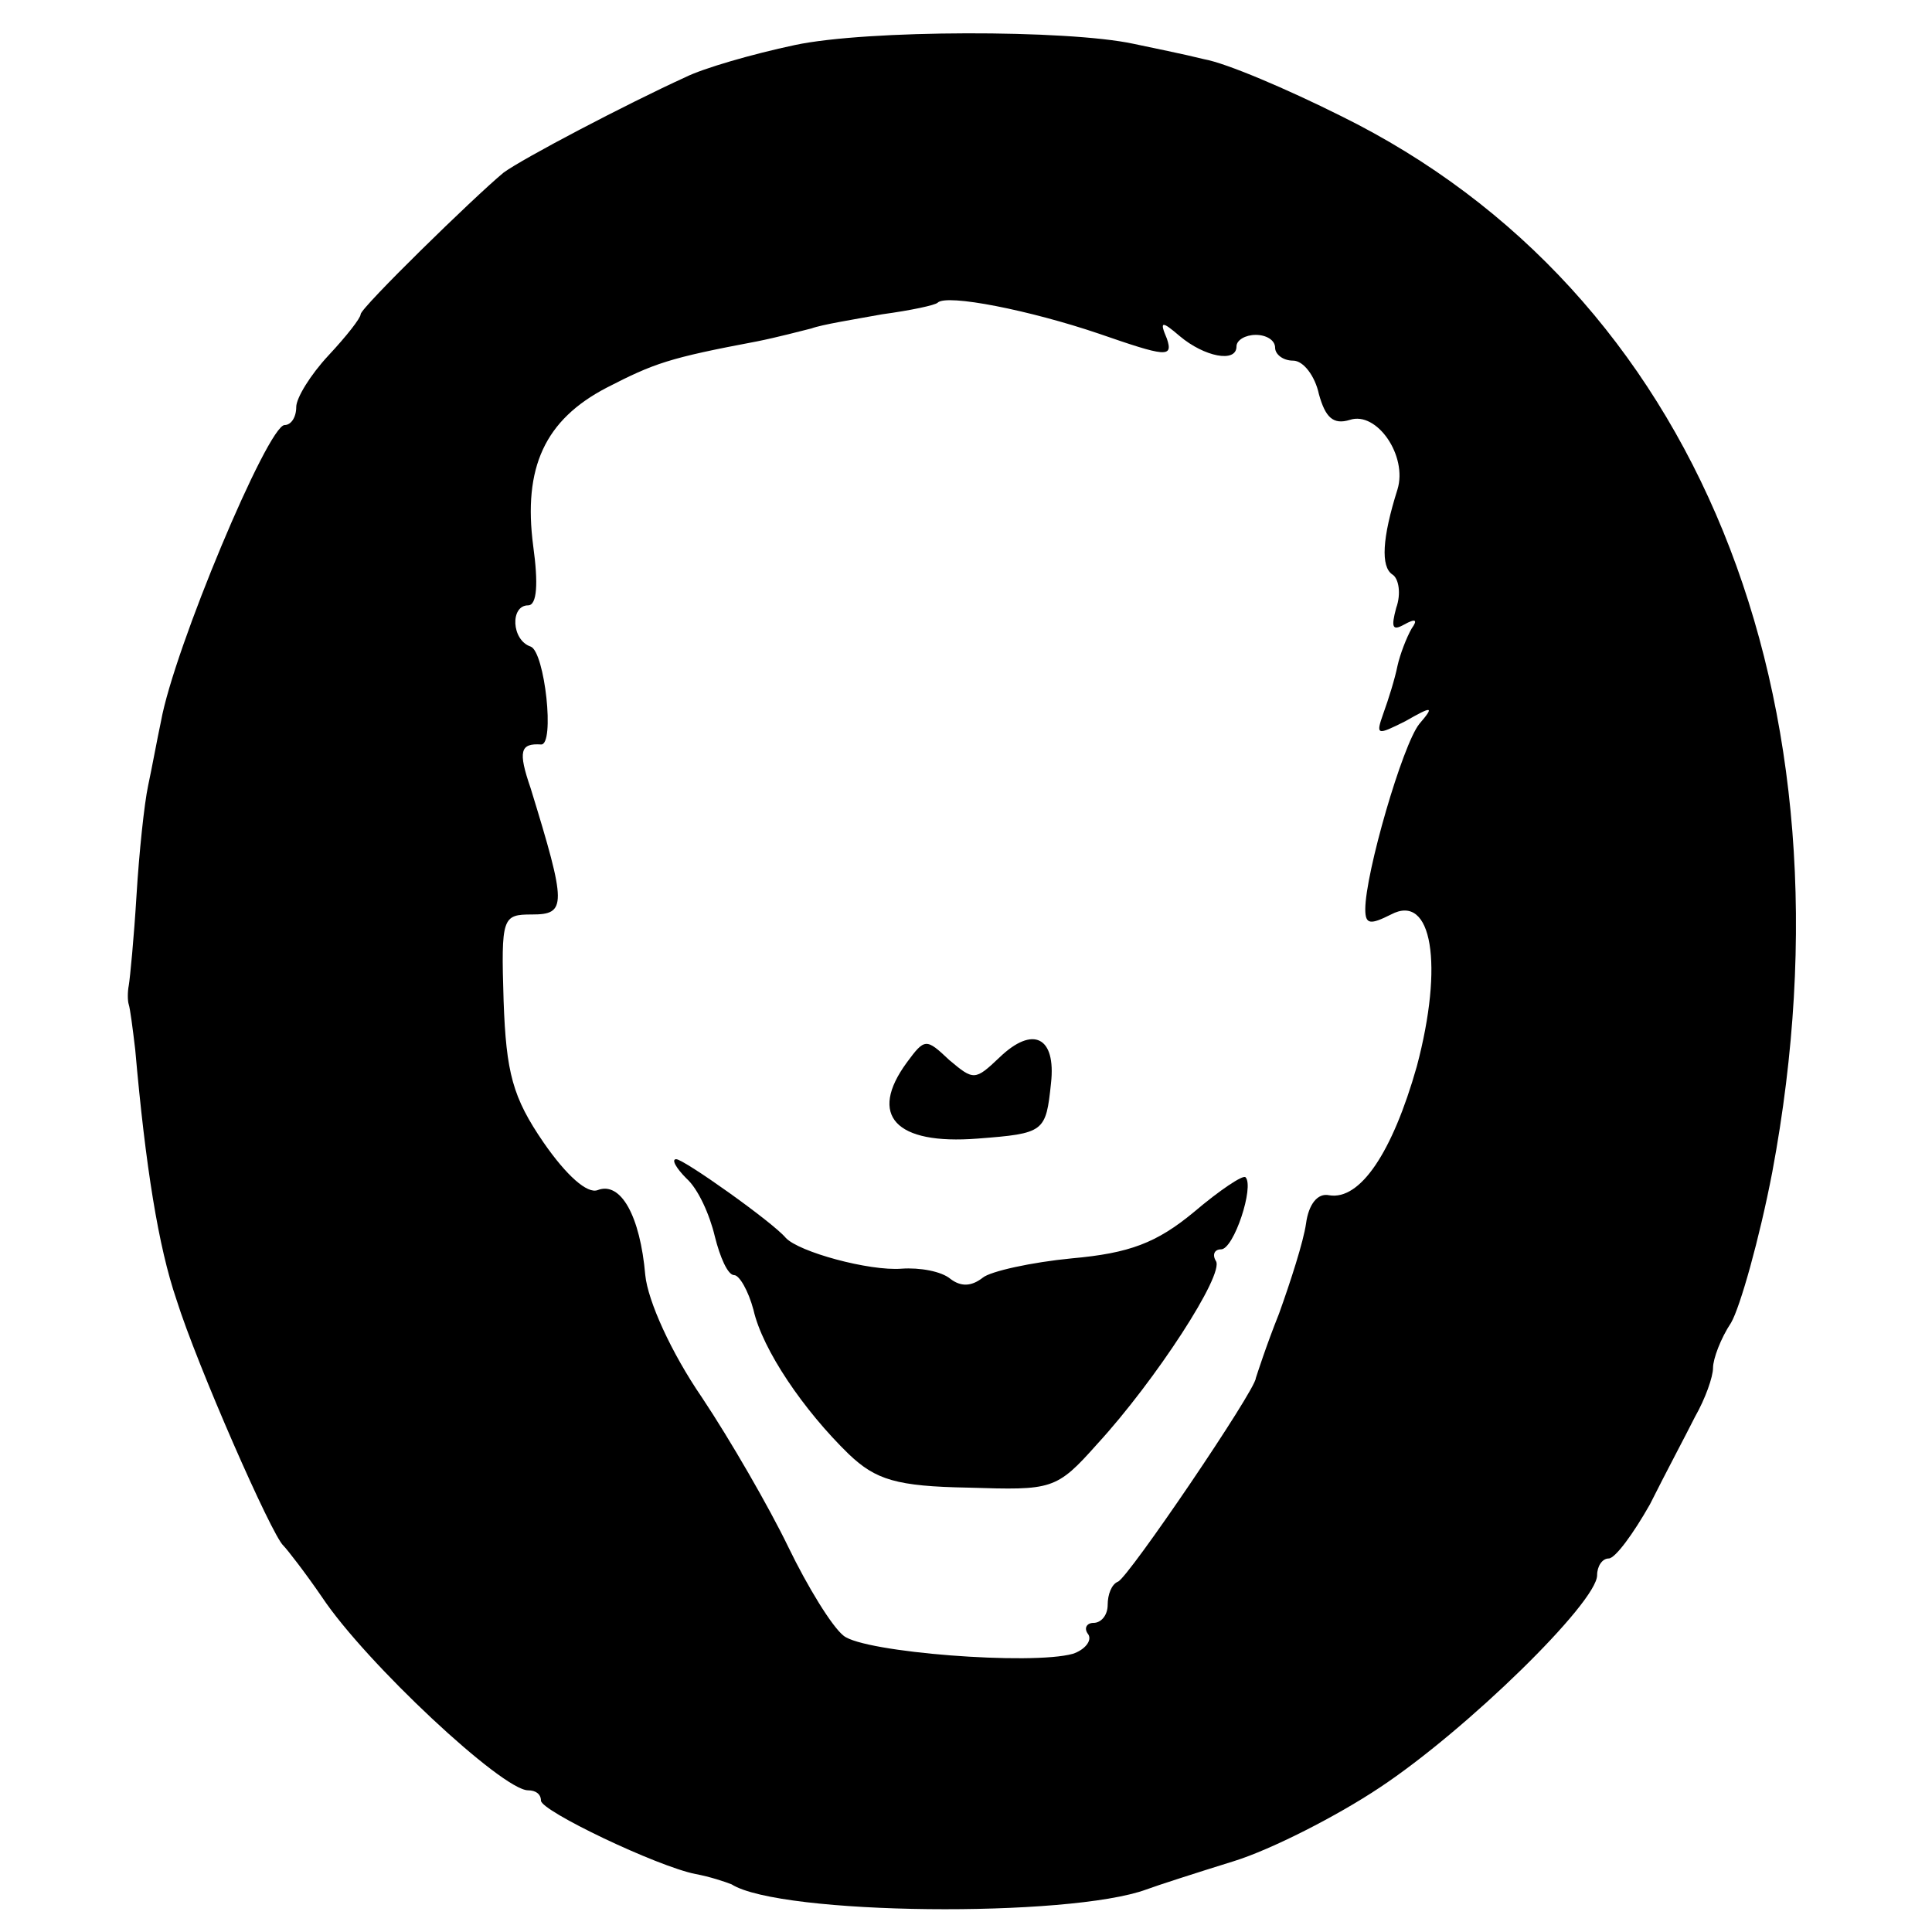
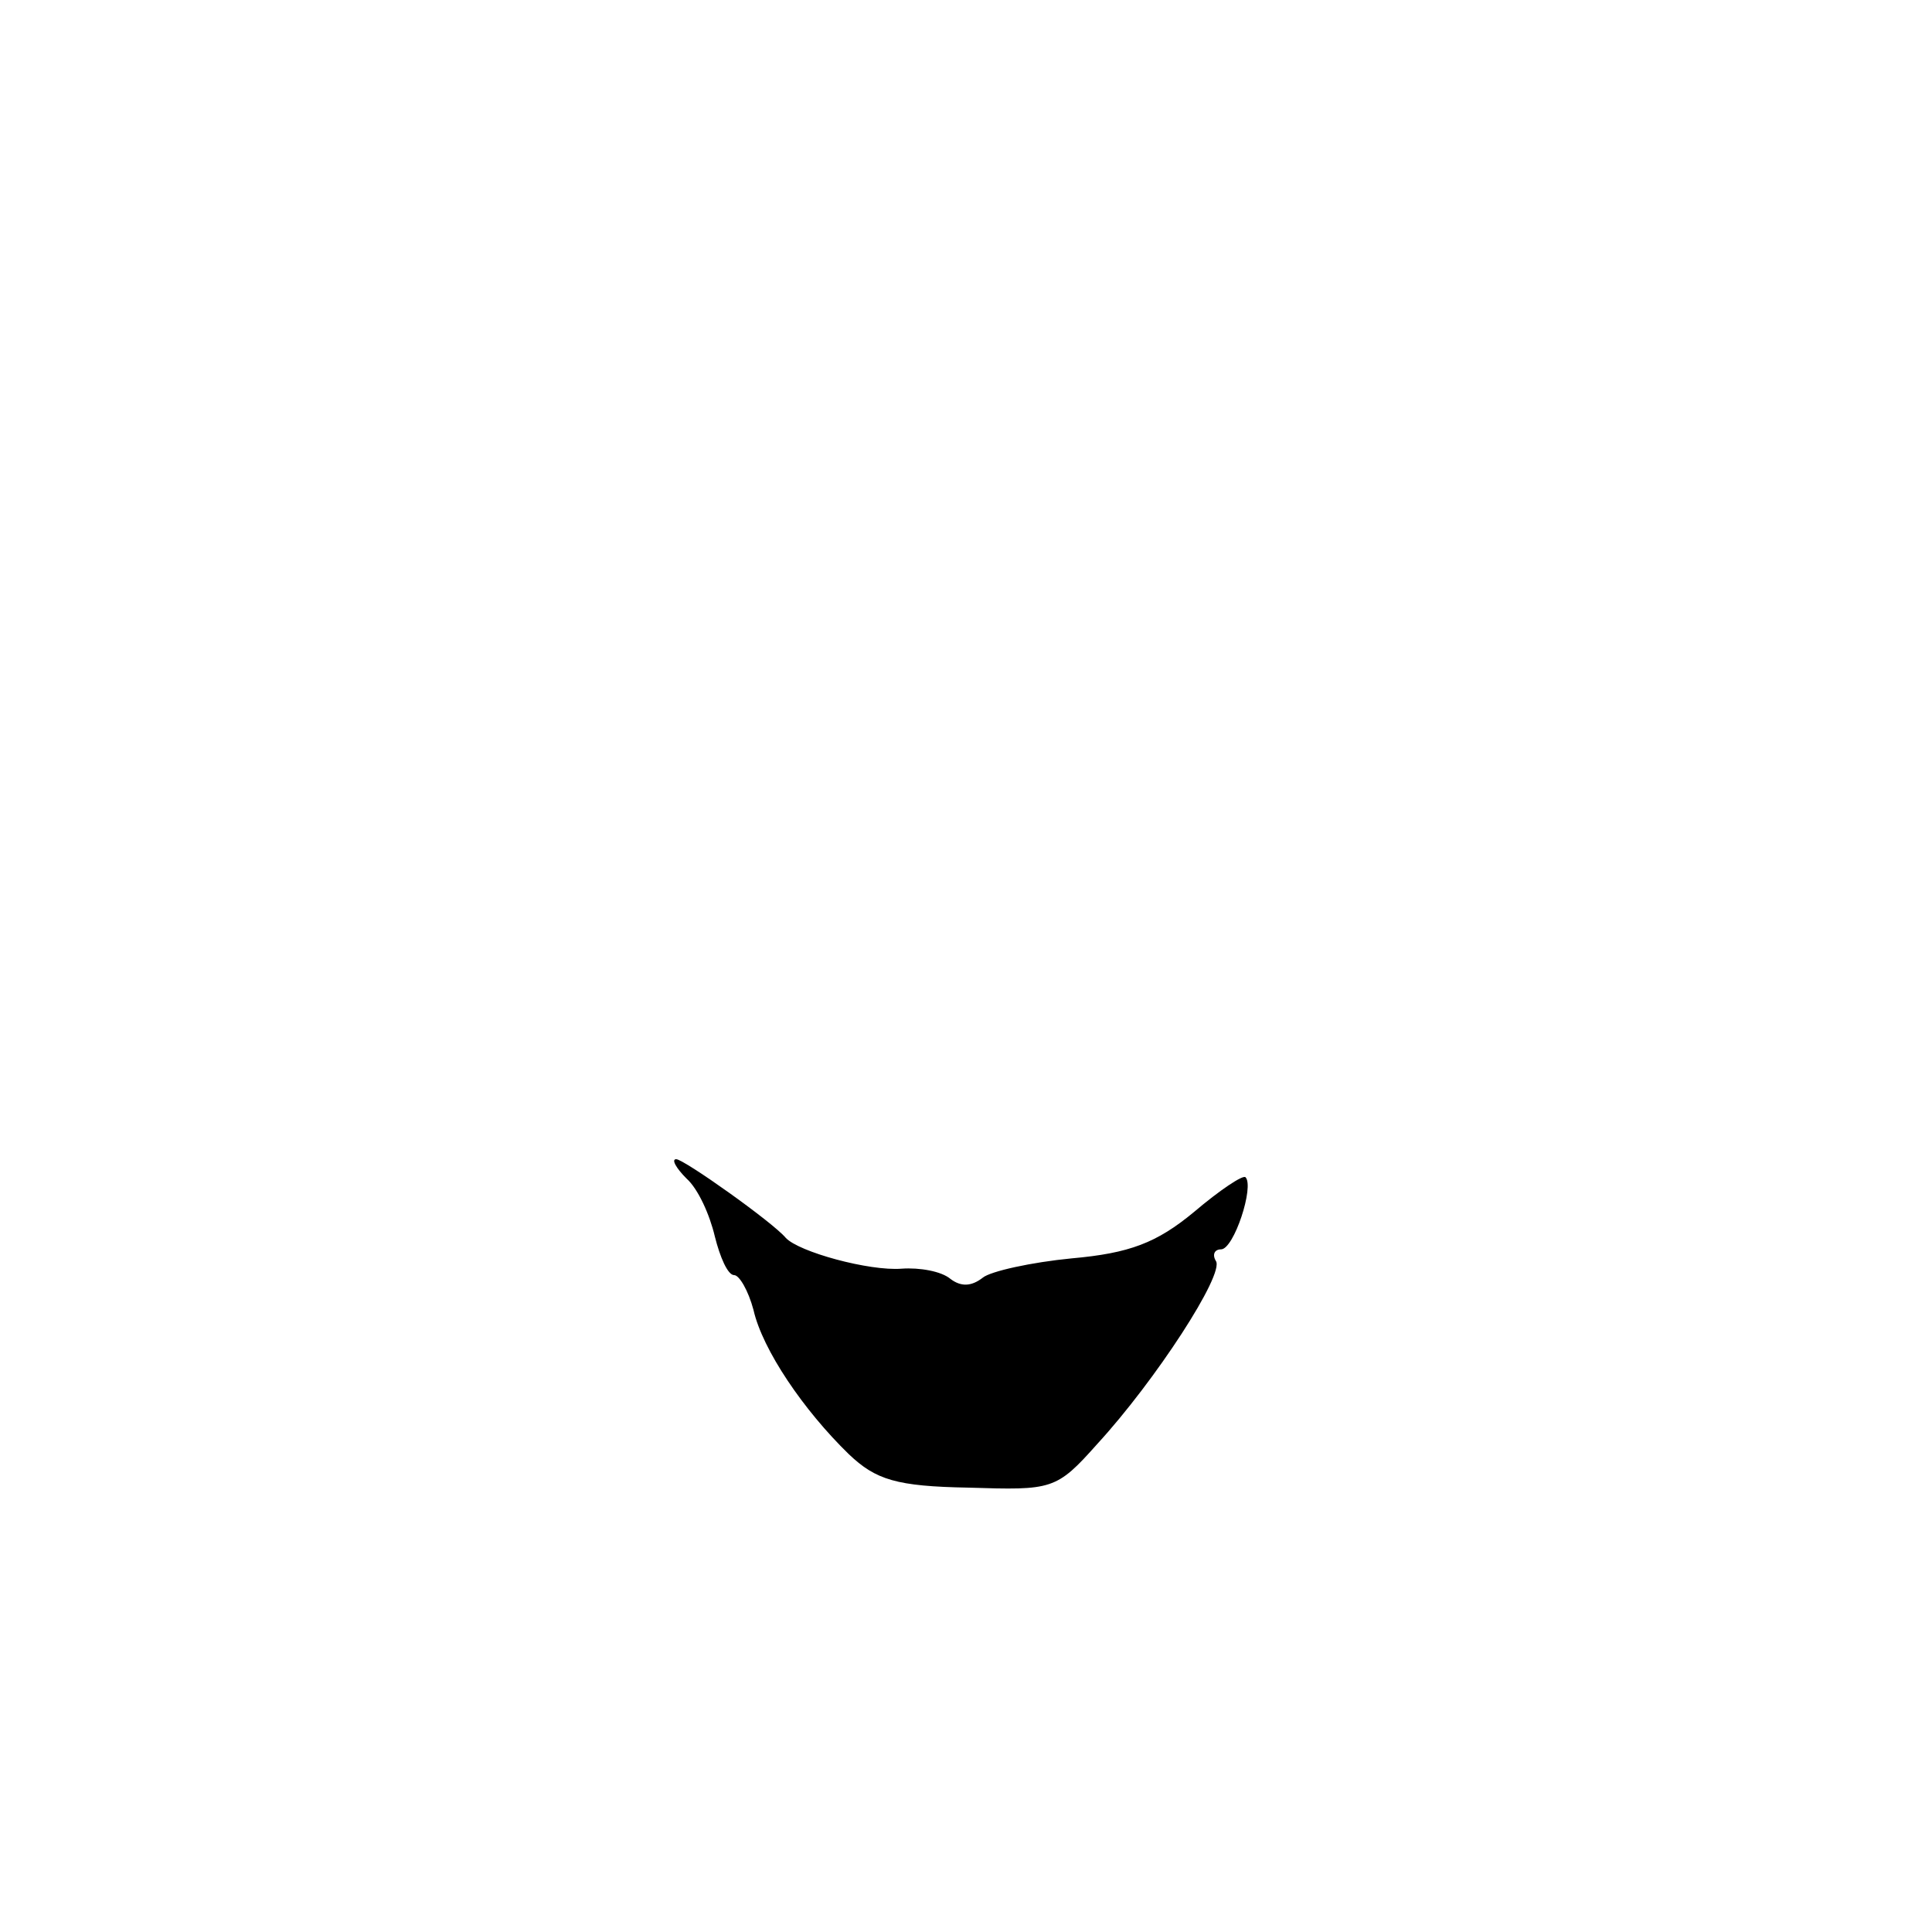
<svg xmlns="http://www.w3.org/2000/svg" version="1.0" width="150pt" height="150pt" viewBox="0 0 150 150" preserveAspectRatio="xMidYMid meet">
  <g transform="translate(0,150) scale(0.1,-0.1)" fill="#000000" stroke="none">
-     <path d="M617 1465 c-33 -7 -71 -18 -85 -25 -46 -21 -126 -63 -141 -74 -23 -19 -111 -105 -111 -110 0 -3 -11 -17 -25 -32 -14 -15 -25 -33 -25 -40 0 -8 -4 -14 -9 -14 -13 0 -86 -174 -96 -230 -3 -14 -7 -36 -10 -50 -3 -14 -7 -52 -9 -85 -2 -33 -5 -64 -6 -70 -1 -5 -1 -12 0 -15 1 -3 3 -18 5 -35 8 -91 18 -153 32 -194 16 -51 74 -183 83 -191 3 -3 17 -21 30 -40 34 -51 140 -150 160 -150 6 0 10 -3 10 -8 0 -8 90 -51 120 -57 11 -2 23 -6 28 -8 38 -24 262 -26 322 -4 8 3 39 13 68 22 29 9 80 35 113 57 68 45 169 144 169 165 0 7 4 13 9 13 5 0 19 19 32 42 12 24 28 54 35 68 8 14 14 31 14 38 0 7 6 23 14 35 7 12 22 65 32 117 69 369 -59 684 -335 820 -42 21 -89 41 -106 44 -16 4 -41 9 -55 12 -51 11 -207 11 -263 -1z m236 -224 c52 -18 58 -19 53 -4 -6 14 -4 14 10 2 19 -16 44 -21 44 -8 0 5 7 9 15 9 8 0 15 -4 15 -10 0 -5 6 -10 14 -10 8 0 17 -12 20 -26 5 -18 11 -24 24 -20 21 7 45 -28 37 -54 -12 -38 -13 -60 -4 -66 5 -3 7 -15 3 -26 -4 -15 -3 -18 6 -13 9 5 11 4 6 -3 -4 -7 -9 -20 -11 -29 -2 -10 -7 -26 -11 -37 -6 -17 -5 -17 17 -6 21 12 23 12 11 -2 -13 -16 -42 -116 -42 -144 0 -12 4 -12 20 -4 32 17 41 -39 20 -118 -19 -67 -44 -104 -68 -100 -9 2 -16 -7 -18 -22 -2 -14 -12 -45 -21 -70 -10 -25 -17 -47 -18 -50 0 -9 -99 -155 -107 -158 -5 -2 -8 -10 -8 -18 0 -8 -5 -14 -11 -14 -5 0 -8 -4 -4 -9 3 -5 -3 -12 -12 -15 -32 -9 -162 1 -178 14 -9 7 -28 38 -43 69 -15 31 -45 83 -67 116 -24 35 -42 75 -44 95 -4 46 -19 73 -37 66 -8 -3 -24 11 -42 37 -24 35 -29 54 -31 110 -2 65 -1 67 22 67 27 0 27 7 -1 98 -10 29 -8 35 8 34 11 -1 3 72 -8 76 -15 5 -16 32 -2 32 7 0 8 17 4 46 -8 61 9 98 57 123 37 19 48 23 117 36 15 3 34 8 42 10 8 3 33 7 55 11 22 3 41 7 43 9 7 7 72 -6 125 -24z" />
-     <path d="M776 679 c-19 -18 -20 -18 -39 -2 -18 17 -19 17 -33 -2 -30 -41 -9 -64 55 -59 52 4 53 5 57 43 4 36 -14 45 -40 20z" />
+     <path d="M776 679 z" />
    <path d="M533 585 c9 -8 18 -28 22 -45 4 -16 10 -30 15 -30 4 0 11 -12 15 -27 7 -31 39 -78 74 -112 21 -20 37 -25 93 -26 65 -2 68 -2 100 34 45 49 99 132 92 142 -3 5 -1 9 4 9 10 0 26 49 19 56 -2 2 -20 -10 -40 -27 -29 -24 -50 -32 -95 -36 -31 -3 -63 -10 -69 -15 -9 -7 -17 -7 -25 -1 -7 6 -24 9 -38 8 -25 -2 -80 13 -90 24 -10 12 -79 61 -85 61 -4 0 0 -7 8 -15z" />
  </g>
</svg>